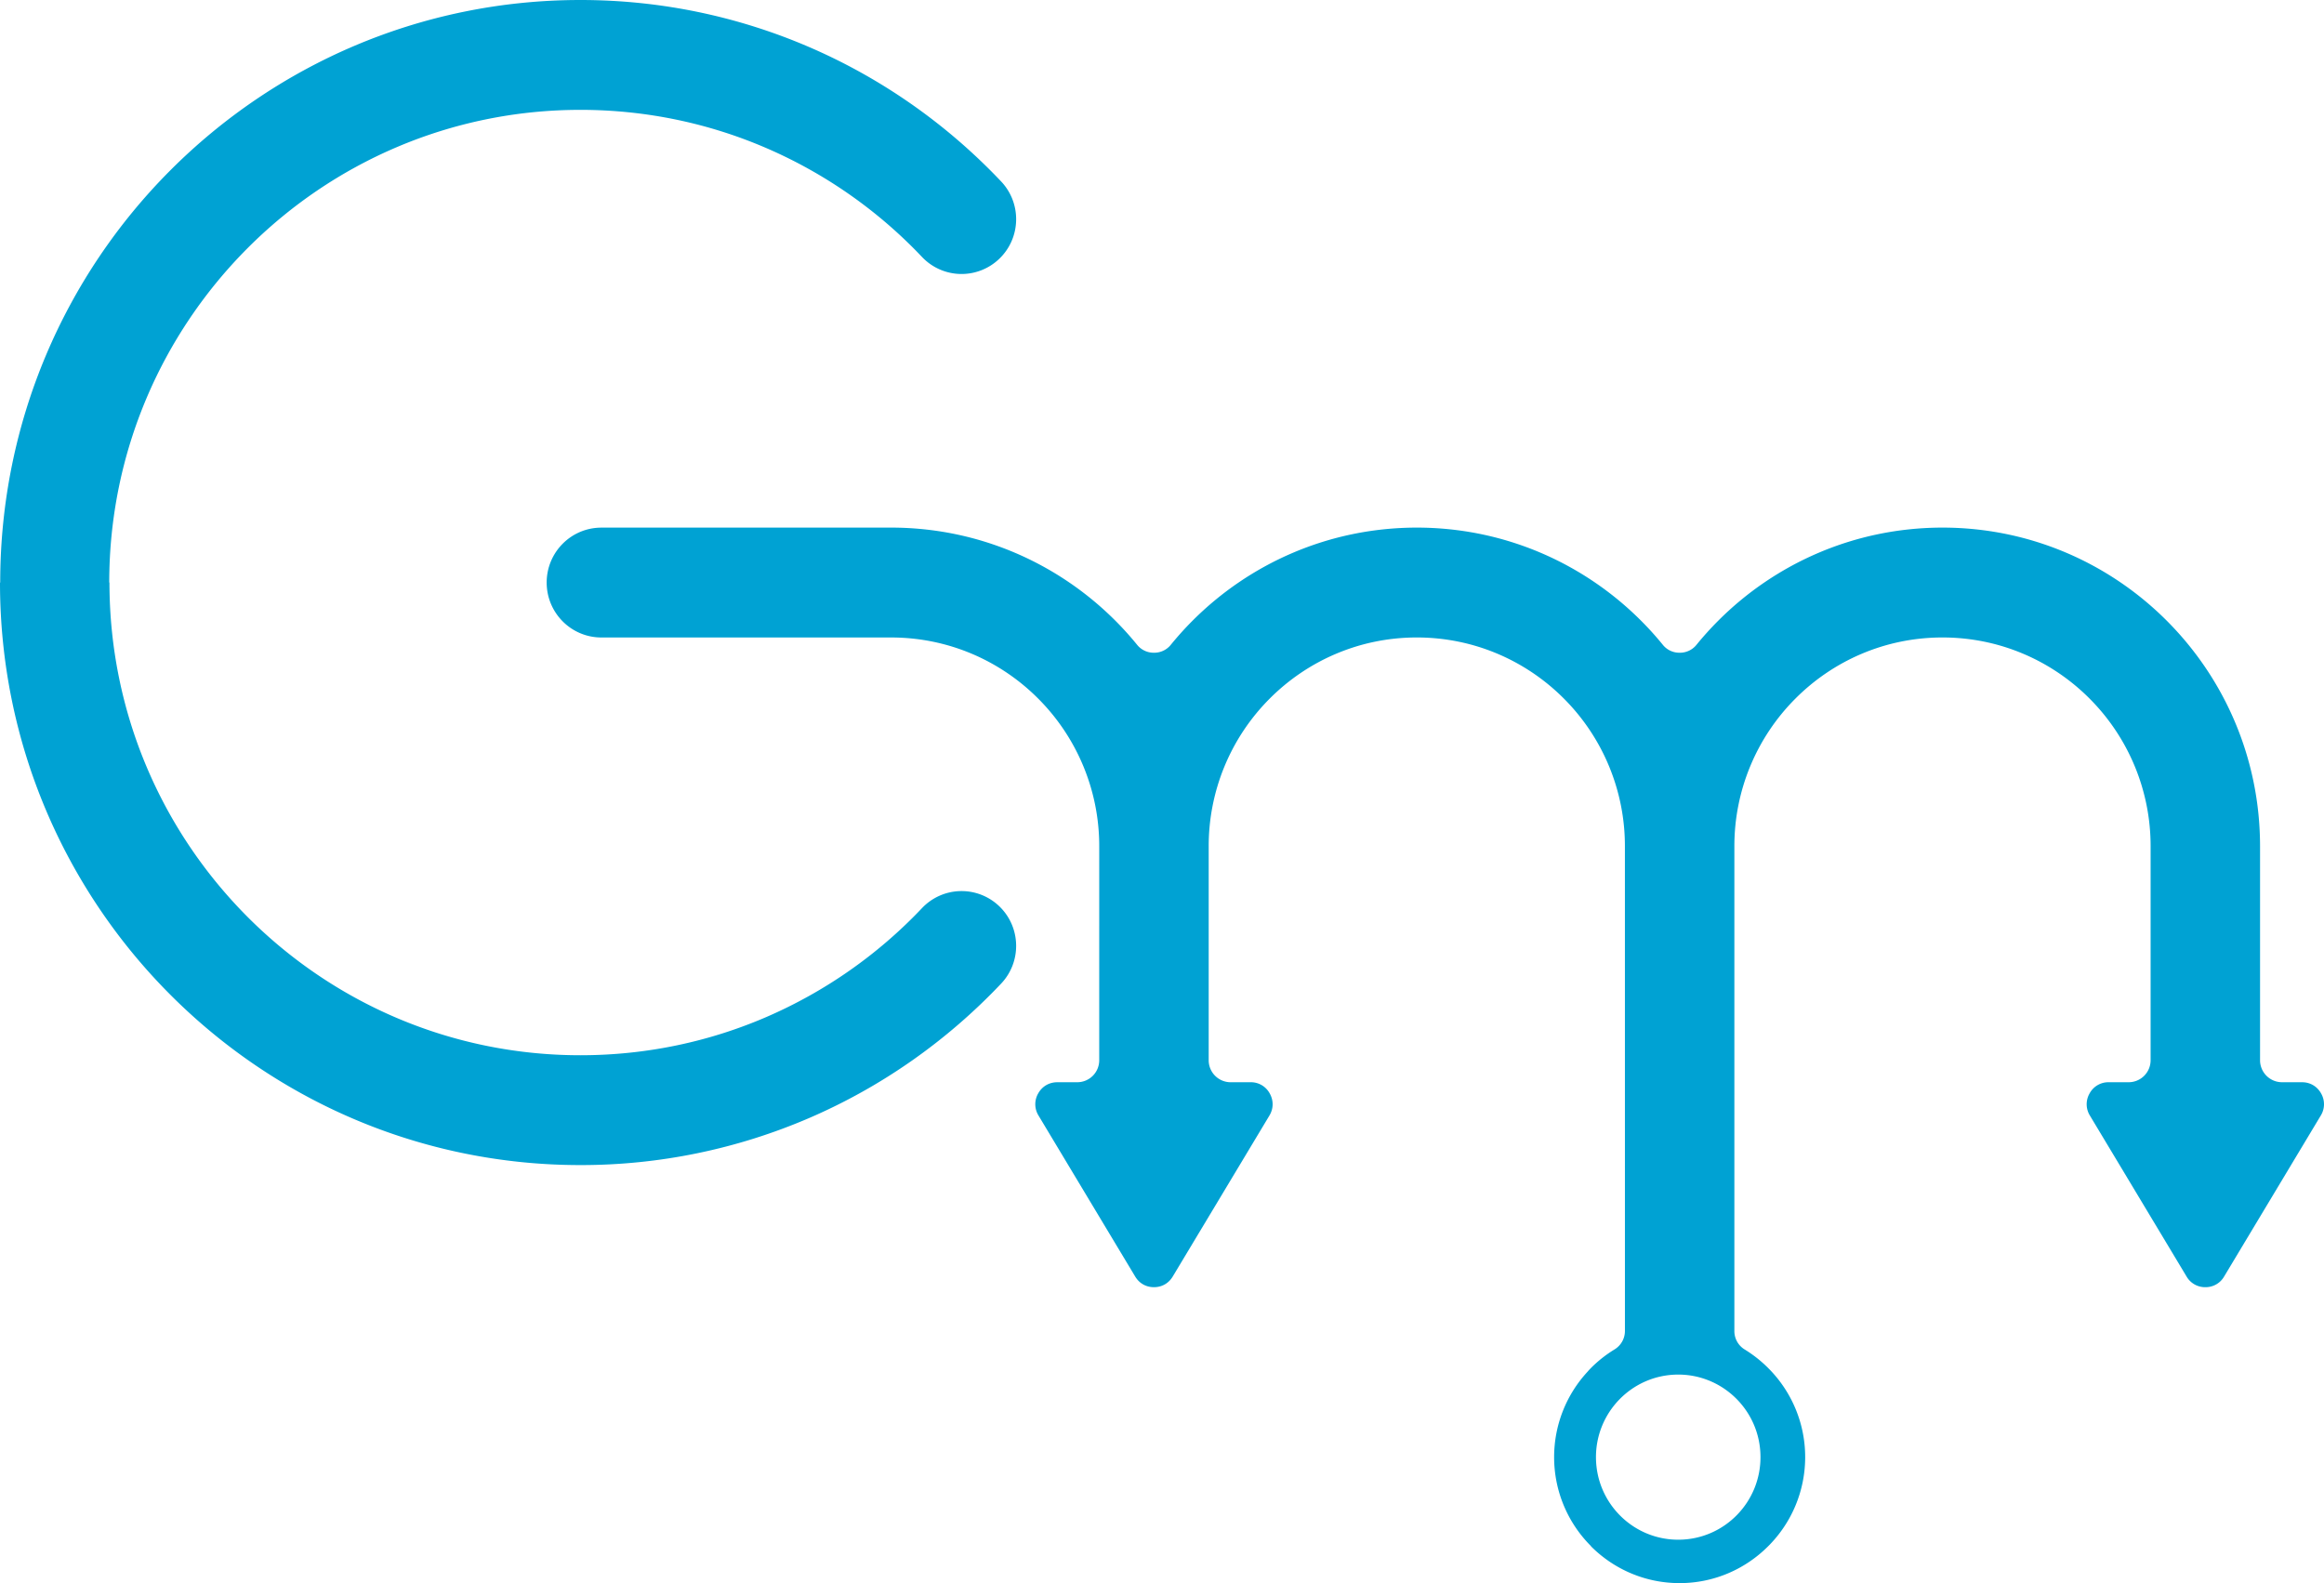
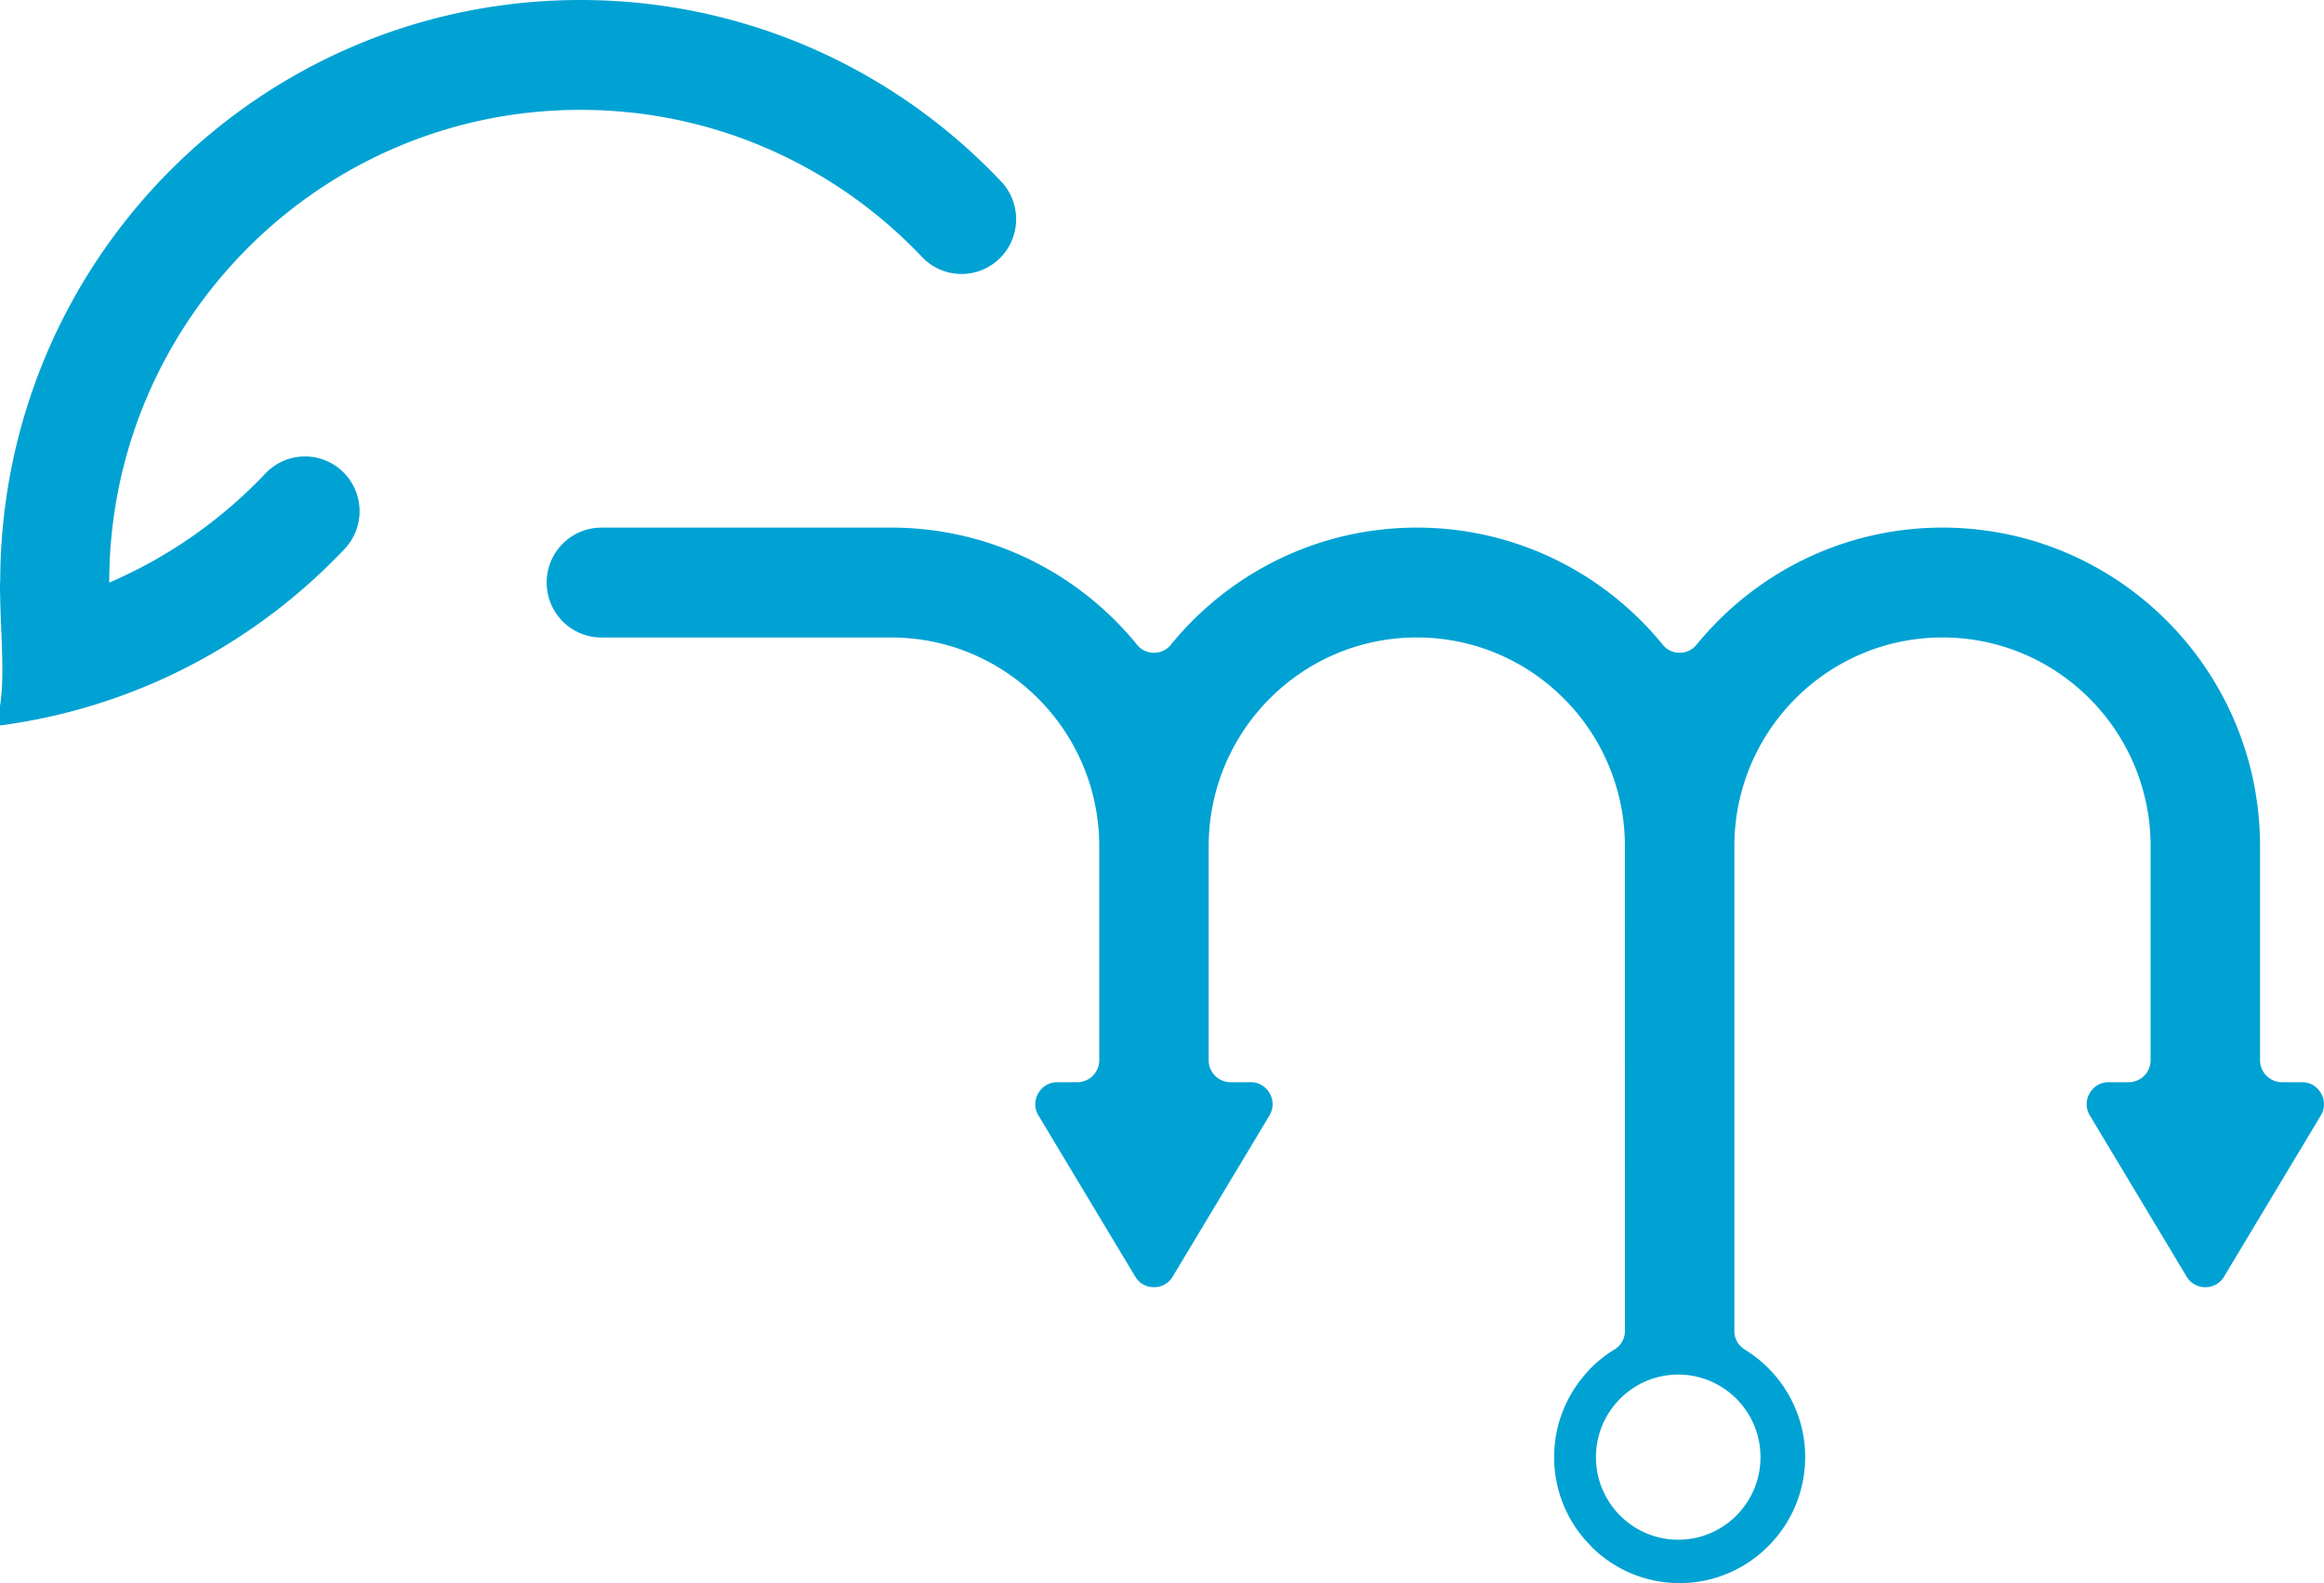
<svg xmlns="http://www.w3.org/2000/svg" width="320" height="218" viewBox="0 0 320 218">
  <title>Fill 4</title>
-   <path d="M137.846 24.983c2.86 3.02 2.743 7.797-.267 10.668a7.493 7.493 0 0 1-10.624-.266 65.065 65.065 0 0 0-21.482-15.014c-7.826-3.372-16.465-5.242-25.554-5.244-17.906.002-34.118 7.289-45.852 19.068-11.753 11.798-19.026 28.072-19.025 46.02h.03c0 17.973 7.26 34.248 18.995 46.027 11.734 11.78 27.946 19.068 45.852 19.068 9.089 0 17.728-1.87 25.558-5.244a65.094 65.094 0 0 0 21.478-15.017 7.497 7.497 0 0 1 10.626-.267c3.006 2.873 3.125 7.65.265 10.668-7.43 7.848-16.403 14.183-26.423 18.503a79.368 79.368 0 0 1-31.502 6.482c-22.065.002-42.045-8.98-56.509-23.498C8.946 122.422-.002 102.365 0 80.219h.029C.03 58.05 8.967 37.999 23.41 23.499 37.875 8.984 57.854 0 79.921 0c11.168 0 21.82 2.31 31.502 6.483 10.02 4.32 18.993 10.654 26.423 18.5zm93.11 164.302c6.253-.07 11.385 4.964 11.45 11.24.074 6.28-4.941 11.428-11.196 11.496-6.254.072-11.383-4.96-11.455-11.24-.068-6.279 4.948-11.426 11.2-11.496zm75.287-13.498l6.743-11.23 6.57-10.943a2.963 2.963 0 0 0 .043-3.048c-.55-.976-1.508-1.54-2.624-1.538l-2.764-.002a3.026 3.026 0 0 1-3.016-3.024v-29.458c0-12.118-4.895-23.09-12.808-31.032-7.915-7.943-18.846-12.859-30.917-12.859-12.074.004-23.006 4.916-30.919 12.859a44.316 44.316 0 0 0-2.94 3.26 2.924 2.924 0 0 1-2.335 1.111 2.918 2.918 0 0 1-2.331-1.11 43.736 43.736 0 0 0-2.941-3.261c-7.913-7.943-18.847-12.859-30.92-12.859-12.073.004-23.006 4.916-30.918 12.859a43.886 43.886 0 0 0-2.938 3.26 2.921 2.921 0 0 1-2.333 1.111 2.931 2.931 0 0 1-2.337-1.11 43.526 43.526 0 0 0-2.938-3.261c-7.914-7.943-18.846-12.859-30.92-12.859l-39.89.004c-4.161-.004-7.536 3.384-7.536 7.562 0 4.175 3.373 7.564 7.535 7.564h39.89c7.912 0 15.078 3.218 20.263 8.425a28.72 28.72 0 0 1 8.396 20.336l-.002 29.458a3.022 3.022 0 0 1-3.014 3.024l-2.76.002c-1.12 0-2.078.56-2.627 1.536a2.967 2.967 0 0 0 .043 3.052l6.569 10.942 6.744 11.229c.563.936 1.494 1.463 2.584 1.462 1.086 0 2.017-.527 2.58-1.462l6.745-11.229 6.57-10.942c.577-.96.59-2.073.04-3.05a2.941 2.941 0 0 0-2.625-1.54l-2.761.002a3.026 3.026 0 0 1-3.015-3.026v-29.458a28.72 28.72 0 0 1 8.395-20.338c5.184-5.203 12.35-8.425 20.26-8.425 7.913 0 15.08 3.22 20.265 8.427a28.73 28.73 0 0 1 8.39 20.336l.003 66.7a2.973 2.973 0 0 1-1.446 2.585 17.347 17.347 0 0 0-3.238 2.556 8.98 8.98 0 0 0-.452.494 17.31 17.31 0 0 0-4.613 11.773 17.3 17.3 0 0 0 5.063 12.237l.016.015-.016.014c3.13 3.14 7.449 5.084 12.22 5.082 4.743 0 9.05-1.938 12.173-5.063.01-.009.026-.027.043-.04l.004-.008h.002a17.304 17.304 0 0 0 5.063-12.237 17.288 17.288 0 0 0-5.085-12.259l-.007-.008a17.546 17.546 0 0 0-3.214-2.544 2.959 2.959 0 0 1-1.443-2.58v-66.717a28.713 28.713 0 0 1 8.396-20.336c5.183-5.207 12.349-8.427 20.26-8.427 7.915 0 15.078 3.22 20.262 8.425a28.727 28.727 0 0 1 8.395 20.338l-.001 29.457a3.023 3.023 0 0 1-3.015 3.025h-2.762a2.938 2.938 0 0 0-2.622 1.538 2.965 2.965 0 0 0 .04 3.052l6.572 10.942 6.743 11.227a2.94 2.94 0 0 0 2.582 1.464 2.931 2.931 0 0 0 2.581-1.462z" fill="#00A2D3" fill-rule="evenodd" />
+   <path d="M137.846 24.983c2.86 3.02 2.743 7.797-.267 10.668a7.493 7.493 0 0 1-10.624-.266 65.065 65.065 0 0 0-21.482-15.014c-7.826-3.372-16.465-5.242-25.554-5.244-17.906.002-34.118 7.289-45.852 19.068-11.753 11.798-19.026 28.072-19.025 46.02h.03a65.094 65.094 0 0 0 21.478-15.017 7.497 7.497 0 0 1 10.626-.267c3.006 2.873 3.125 7.65.265 10.668-7.43 7.848-16.403 14.183-26.423 18.503a79.368 79.368 0 0 1-31.502 6.482c-22.065.002-42.045-8.98-56.509-23.498C8.946 122.422-.002 102.365 0 80.219h.029C.03 58.05 8.967 37.999 23.41 23.499 37.875 8.984 57.854 0 79.921 0c11.168 0 21.82 2.31 31.502 6.483 10.02 4.32 18.993 10.654 26.423 18.5zm93.11 164.302c6.253-.07 11.385 4.964 11.45 11.24.074 6.28-4.941 11.428-11.196 11.496-6.254.072-11.383-4.96-11.455-11.24-.068-6.279 4.948-11.426 11.2-11.496zm75.287-13.498l6.743-11.23 6.57-10.943a2.963 2.963 0 0 0 .043-3.048c-.55-.976-1.508-1.54-2.624-1.538l-2.764-.002a3.026 3.026 0 0 1-3.016-3.024v-29.458c0-12.118-4.895-23.09-12.808-31.032-7.915-7.943-18.846-12.859-30.917-12.859-12.074.004-23.006 4.916-30.919 12.859a44.316 44.316 0 0 0-2.94 3.26 2.924 2.924 0 0 1-2.335 1.111 2.918 2.918 0 0 1-2.331-1.11 43.736 43.736 0 0 0-2.941-3.261c-7.913-7.943-18.847-12.859-30.92-12.859-12.073.004-23.006 4.916-30.918 12.859a43.886 43.886 0 0 0-2.938 3.26 2.921 2.921 0 0 1-2.333 1.111 2.931 2.931 0 0 1-2.337-1.11 43.526 43.526 0 0 0-2.938-3.261c-7.914-7.943-18.846-12.859-30.92-12.859l-39.89.004c-4.161-.004-7.536 3.384-7.536 7.562 0 4.175 3.373 7.564 7.535 7.564h39.89c7.912 0 15.078 3.218 20.263 8.425a28.72 28.72 0 0 1 8.396 20.336l-.002 29.458a3.022 3.022 0 0 1-3.014 3.024l-2.76.002c-1.12 0-2.078.56-2.627 1.536a2.967 2.967 0 0 0 .043 3.052l6.569 10.942 6.744 11.229c.563.936 1.494 1.463 2.584 1.462 1.086 0 2.017-.527 2.58-1.462l6.745-11.229 6.57-10.942c.577-.96.59-2.073.04-3.05a2.941 2.941 0 0 0-2.625-1.54l-2.761.002a3.026 3.026 0 0 1-3.015-3.026v-29.458a28.72 28.72 0 0 1 8.395-20.338c5.184-5.203 12.35-8.425 20.26-8.425 7.913 0 15.08 3.22 20.265 8.427a28.73 28.73 0 0 1 8.39 20.336l.003 66.7a2.973 2.973 0 0 1-1.446 2.585 17.347 17.347 0 0 0-3.238 2.556 8.98 8.98 0 0 0-.452.494 17.31 17.31 0 0 0-4.613 11.773 17.3 17.3 0 0 0 5.063 12.237l.016.015-.016.014c3.13 3.14 7.449 5.084 12.22 5.082 4.743 0 9.05-1.938 12.173-5.063.01-.009.026-.027.043-.04l.004-.008h.002a17.304 17.304 0 0 0 5.063-12.237 17.288 17.288 0 0 0-5.085-12.259l-.007-.008a17.546 17.546 0 0 0-3.214-2.544 2.959 2.959 0 0 1-1.443-2.58v-66.717a28.713 28.713 0 0 1 8.396-20.336c5.183-5.207 12.349-8.427 20.26-8.427 7.915 0 15.078 3.22 20.262 8.425a28.727 28.727 0 0 1 8.395 20.338l-.001 29.457a3.023 3.023 0 0 1-3.015 3.025h-2.762a2.938 2.938 0 0 0-2.622 1.538 2.965 2.965 0 0 0 .04 3.052l6.572 10.942 6.743 11.227a2.94 2.94 0 0 0 2.582 1.464 2.931 2.931 0 0 0 2.581-1.462z" fill="#00A2D3" fill-rule="evenodd" />
</svg>